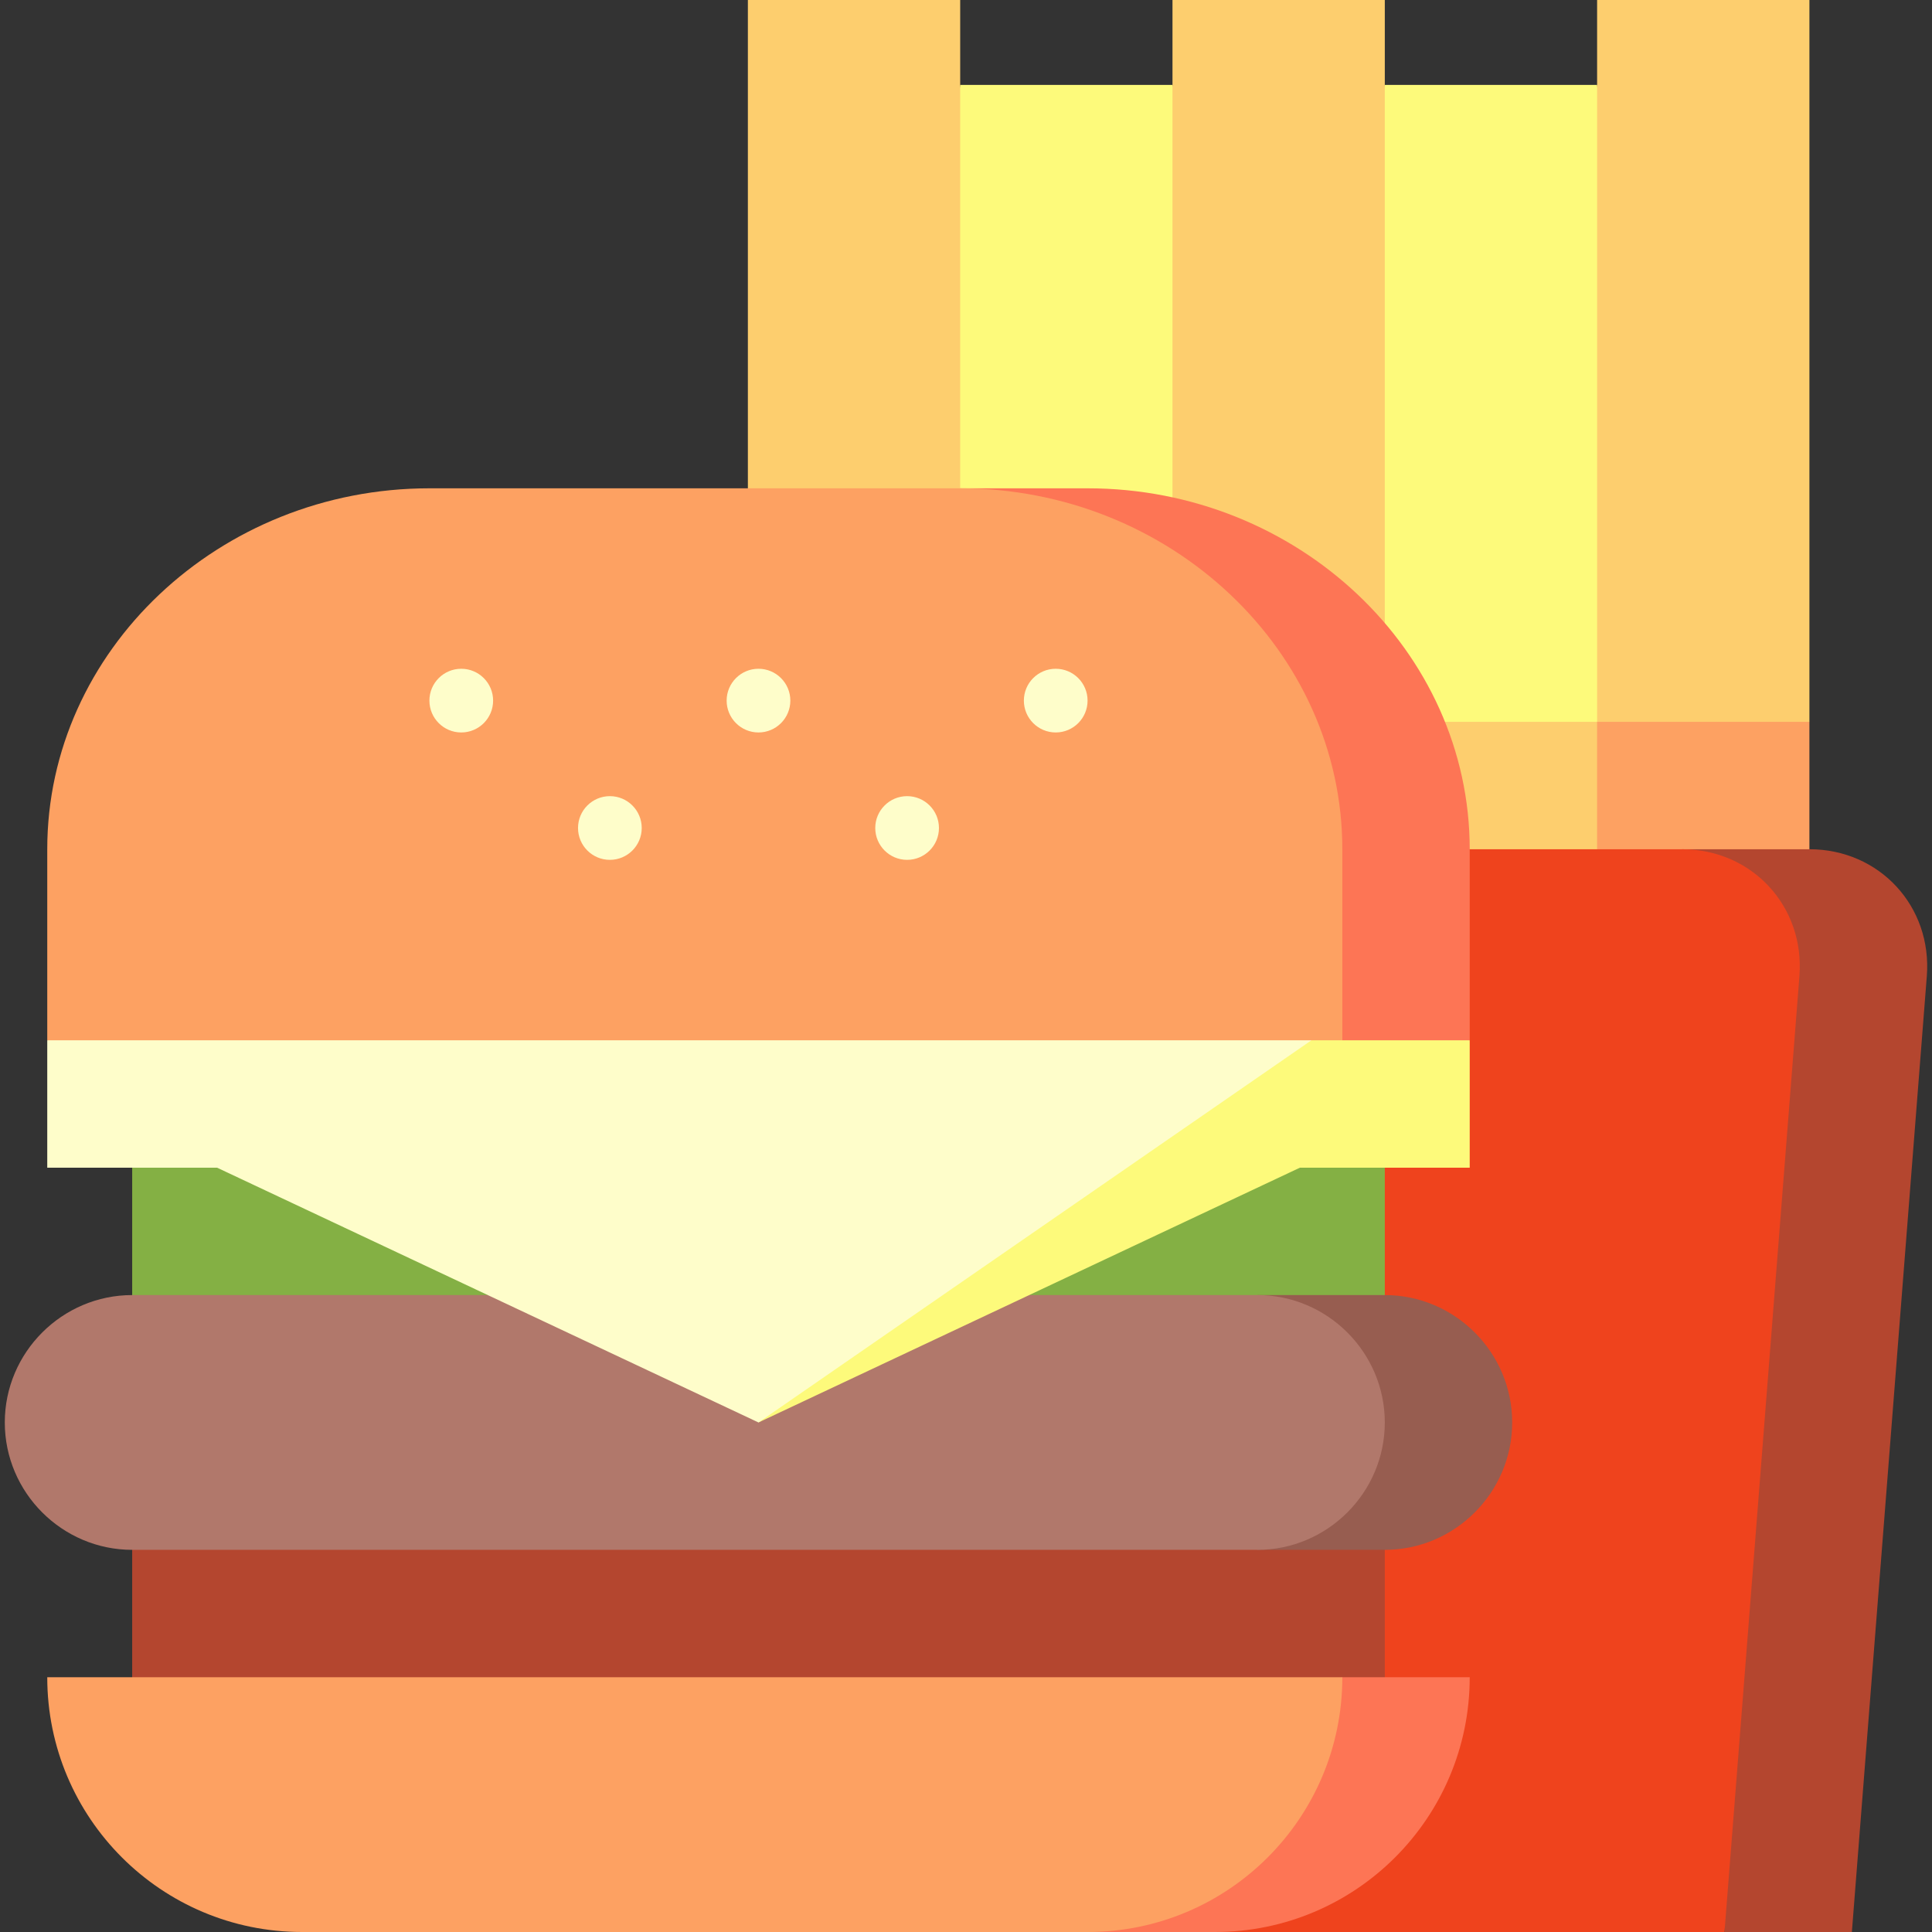
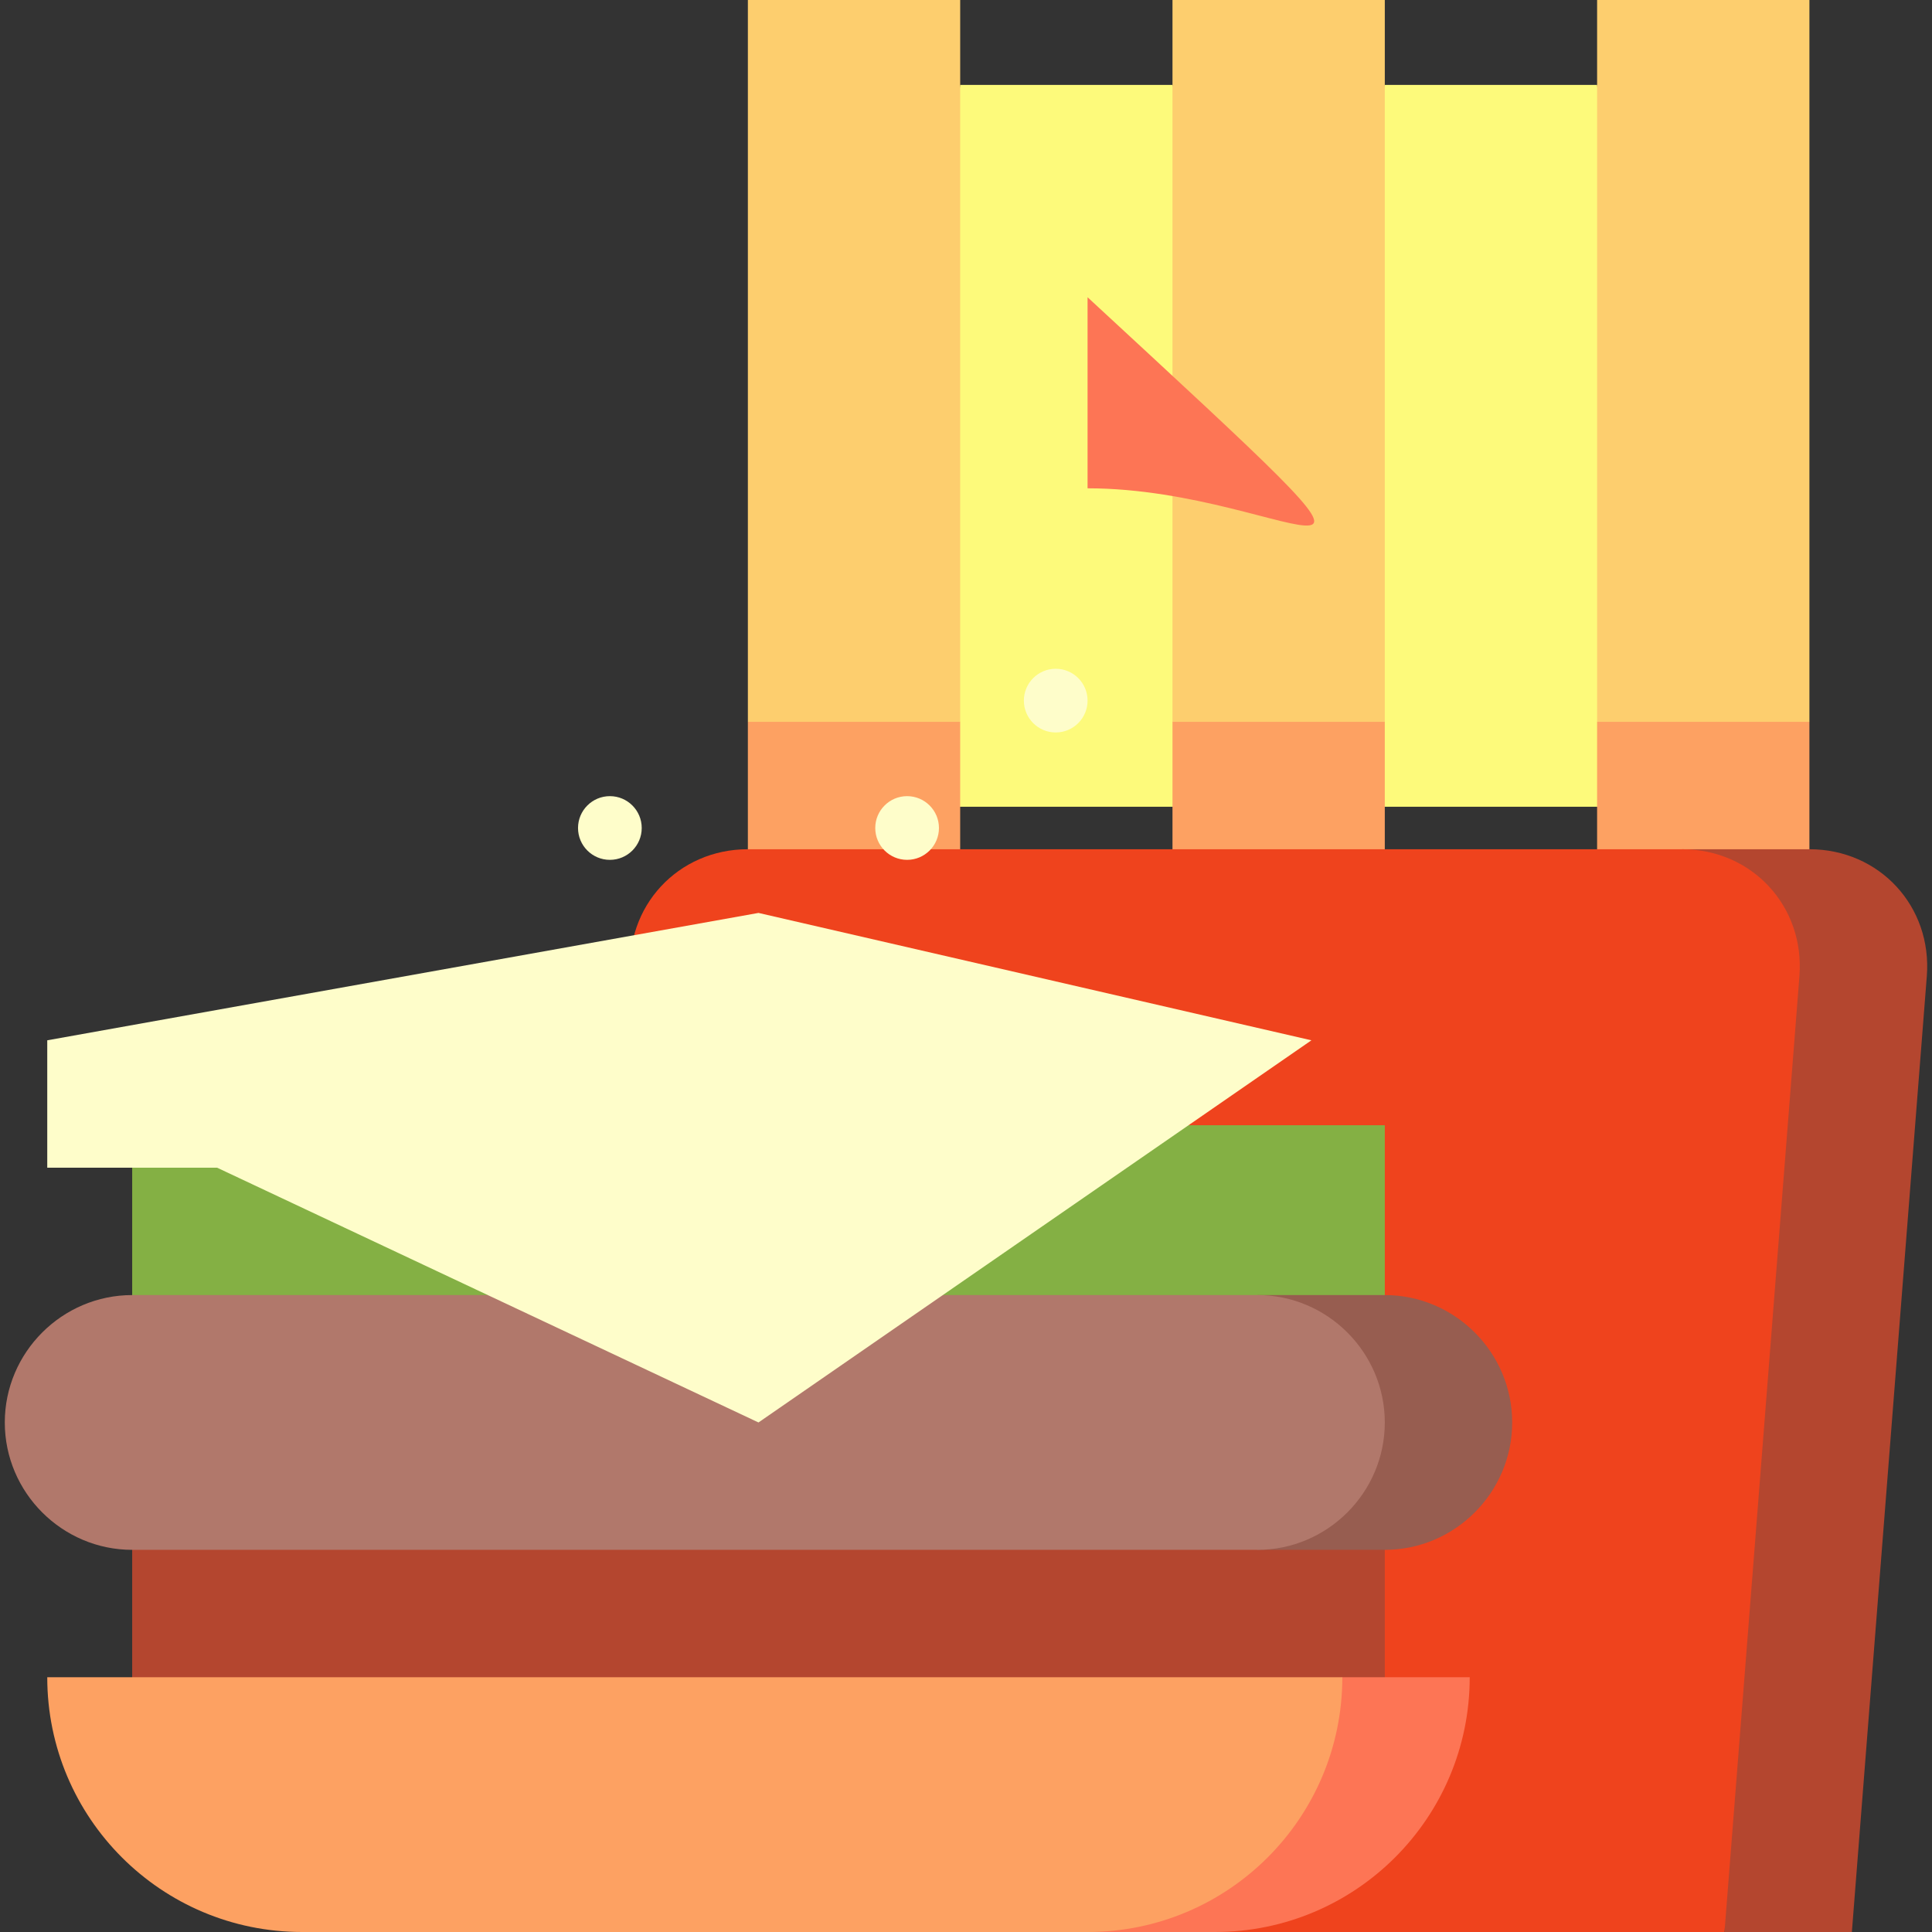
<svg xmlns="http://www.w3.org/2000/svg" version="1.1" id="Layer_1" viewBox="0 0 512 512" xml:space="preserve">
  <rect x="0" y="0" width="512" height="512" fill="#333333" stroke="none" />
  <polygon style="fill:#FDFA7B;" points="423.249,22.505 366.985,22.505 338.853,106.901 310.721,22.505 254.457,22.505   231.952,213.802 445.754,213.802 " />
-   <polygon style="fill:#FDCE6E;" points="220.699,191.297 254.457,258.813 423.249,258.813 457.007,191.297 " />
  <g>
    <polygon style="fill:#FDA162;" points="479.512,191.297 479.512,258.813 423.249,258.813 423.249,191.297 451.38,168.791  " />
    <polygon style="fill:#FDA162;" points="366.985,191.297 366.985,258.813 310.721,258.813 310.721,191.297 338.853,168.791  " />
    <polygon style="fill:#FDA162;" points="254.457,191.297 254.457,258.813 198.194,258.813 198.194,191.297 226.325,168.791  " />
  </g>
  <g>
    <rect x="423.25" style="fill:#FDCE6E;" width="56.264" height="191.297" />
    <rect x="310.722" style="fill:#FDCE6E;" width="56.264" height="191.297" />
    <rect x="198.195" style="fill:#FDCE6E;" width="56.264" height="191.297" />
  </g>
  <path style="fill:#B4462F;" d="M479.512,225.055h-33.758L457.007,512h33.758l19.861-253.288  C512.078,240.201,498.079,225.055,479.512,225.055z" />
  <path style="fill:#EF431D;" d="M445.754,225.055c18.567,0,32.565,15.146,31.114,33.657L457.007,512H186.941L167.08,258.712  c-1.452-18.511,12.547-33.657,31.114-33.657H445.754z" />
  <rect x="35.03" y="399.473" style="fill:#B4462F;" width="331.956" height="56.264" />
  <rect x="35.03" y="298.198" style="fill:#84B044;" width="331.956" height="56.264" />
  <path style="fill:#975D50;" d="M366.985,343.209h-33.758v67.516h33.758c18.567,0,33.758-15.191,33.758-33.758  C400.743,358.4,385.552,343.209,366.985,343.209z" />
  <path style="fill:#B1786B;" d="M333.227,343.209c18.567,0,33.758,15.191,33.758,33.758c0,18.567-15.191,33.758-33.758,33.758H35.029  c-18.567,0-33.758-15.191-33.758-33.758c0-18.567,15.191-33.758,33.758-33.758H333.227z" />
  <path style="fill:#FD7555;" d="M355.732,444.484L288.216,512h33.758c37.292,0,67.516-30.225,67.516-67.516H355.732z" />
-   <polygon style="fill:#FDFA7B;" points="389.49,275.692 389.49,309.451 344.479,309.451 201.007,376.967 201.007,241.934 " />
  <polygon style="fill:#FEFDCA;" points="347.54,275.692 201.007,376.967 57.534,309.451 12.523,309.451 12.523,275.692   201.007,241.934 " />
-   <path style="fill:#FD7555;" d="M288.216,129.407h-33.758l101.275,146.286h33.758v-50.637  C389.49,172.448,343.917,129.407,288.216,129.407z" />
+   <path style="fill:#FD7555;" d="M288.216,129.407h-33.758h33.758v-50.637  C389.49,172.448,343.917,129.407,288.216,129.407z" />
  <g>
    <path style="fill:#FDA162;" d="M12.523,444.484h343.209c0,37.292-30.225,67.516-67.516,67.516H80.04   C42.748,512,12.523,481.775,12.523,444.484z" />
-     <path style="fill:#FDA162;" d="M355.732,225.055v50.637H12.523v-50.637c0-52.607,45.574-95.648,101.275-95.648h140.659   C310.158,129.407,355.732,172.448,355.732,225.055z" />
  </g>
  <g>
-     <circle style="fill:#FEFDCA;" cx="122.239" cy="185.67" r="8.44" />
    <circle style="fill:#FEFDCA;" cx="161.623" cy="219.429" r="8.44" />
    <circle style="fill:#FEFDCA;" cx="240.393" cy="219.429" r="8.44" />
-     <circle style="fill:#FEFDCA;" cx="201.008" cy="185.67" r="8.44" />
    <circle style="fill:#FEFDCA;" cx="279.777" cy="185.67" r="8.44" />
  </g>
</svg>